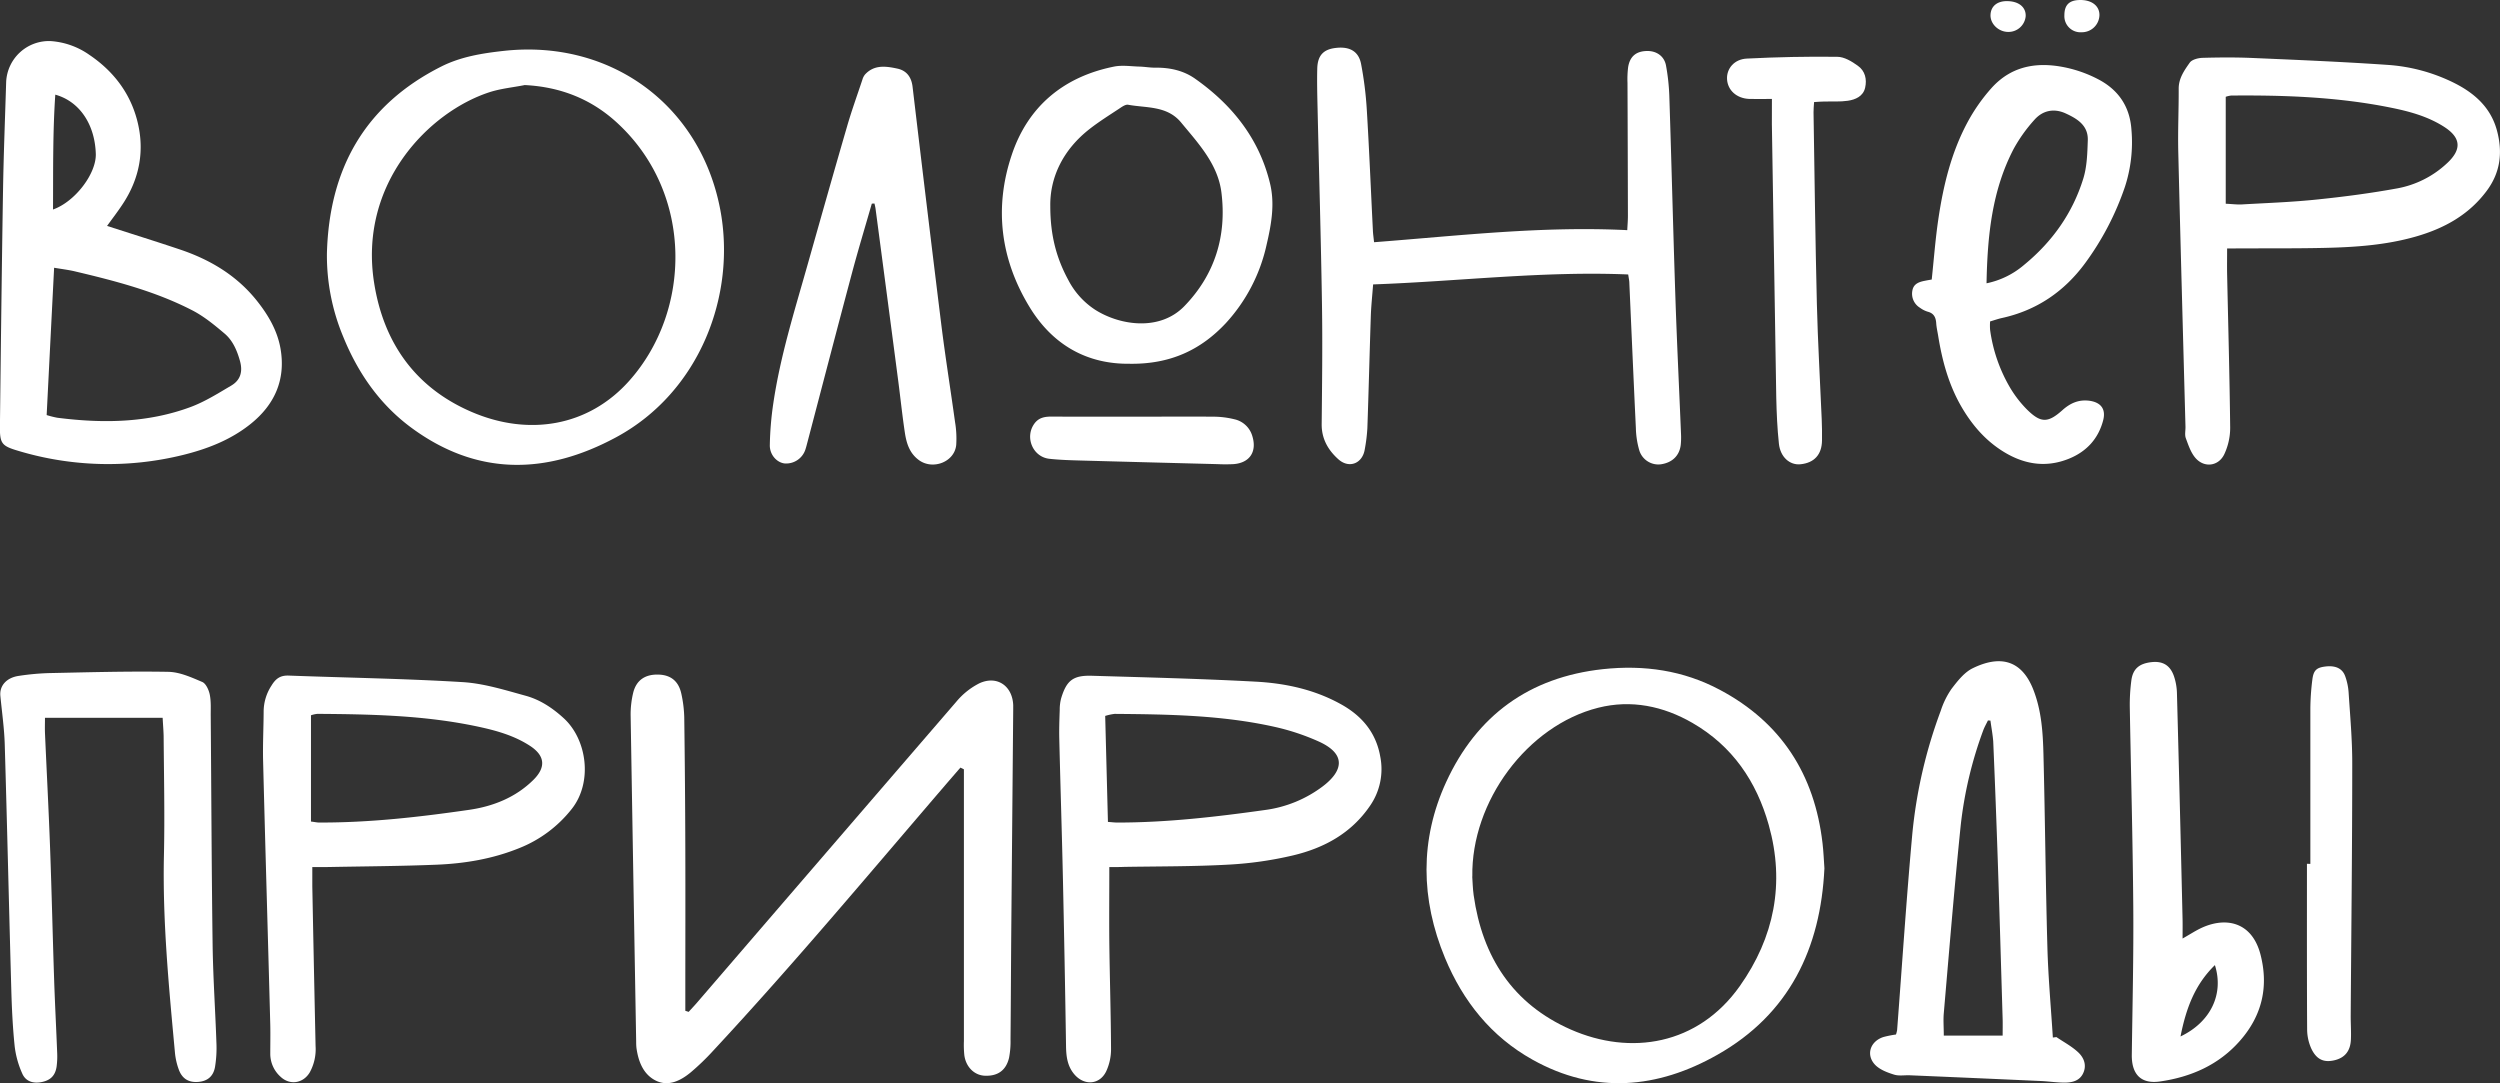
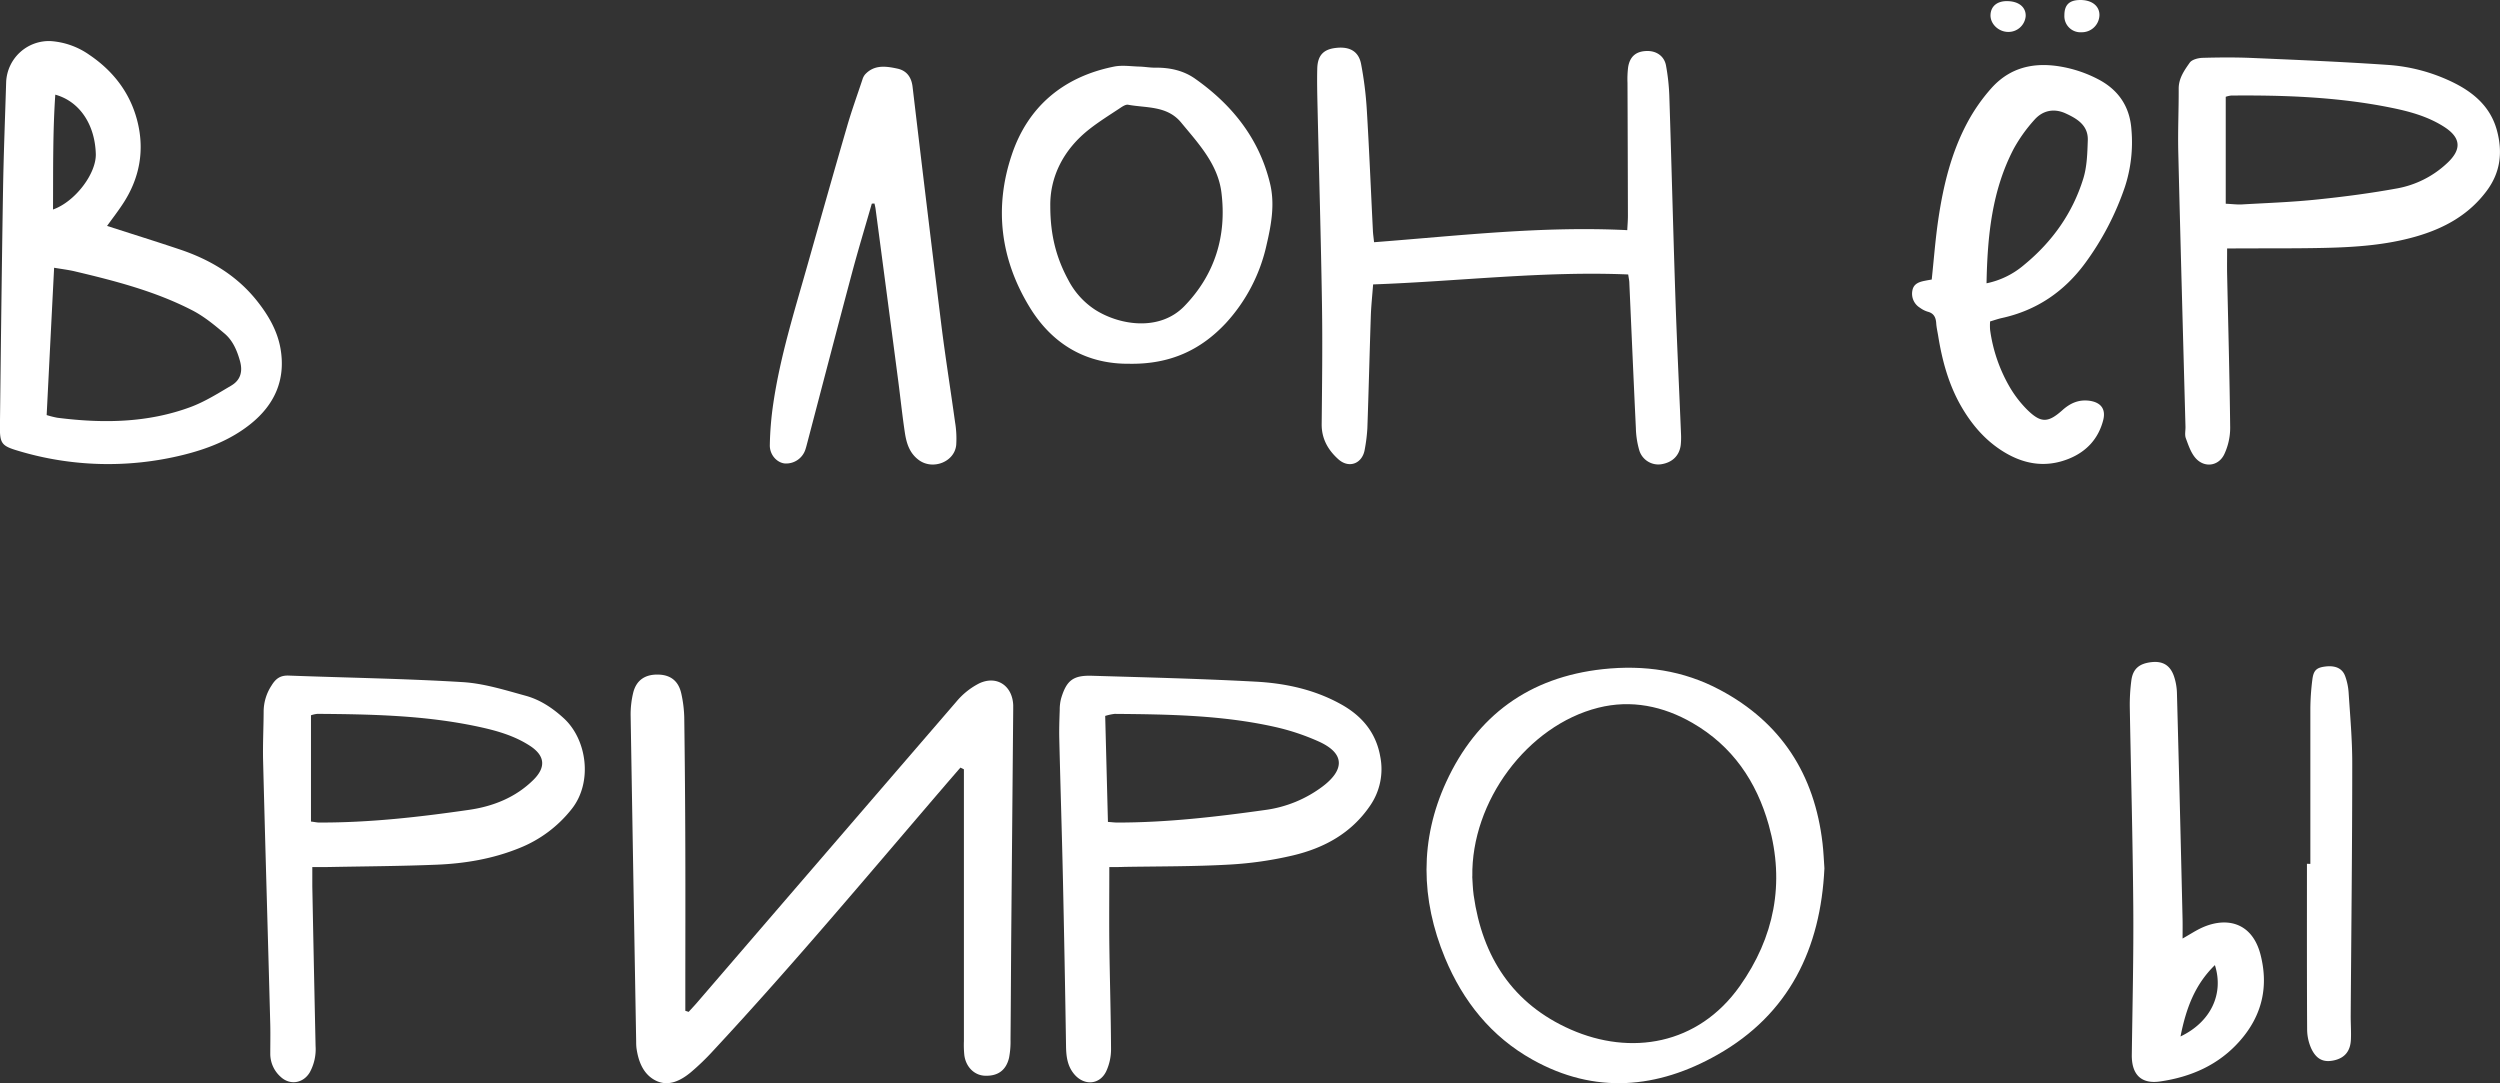
<svg xmlns="http://www.w3.org/2000/svg" id="Слой_3" data-name="Слой 3" viewBox="0 0 1086.1 470.63">
  <rect x="0" y="0" width="1086.1" height="470.63" fill="#333333" stroke="none" />
  <defs>
    <style>.cls-1{fill:#fff;}</style>
  </defs>
  <path class="cls-1" d="M1699.21,1499.25c-2.29,2.65-4.59,5.29-6.86,7.94-33.14,38.6-65.76,77.64-100.41,114.91a105.9,105.9,0,0,1-9.88,9.54c-4.32,3.58-9.6,6.26-15,3.68-5.58-2.66-7.79-8.36-8.6-14.4a23.23,23.23,0,0,1-.11-2.5q-1.23-70.68-2.4-141.35a40.14,40.14,0,0,1,1.14-10.49c1.44-5.54,5.43-8,11.27-7.73,5.09.25,8.41,2.88,9.59,8.22a53.37,53.37,0,0,1,1.29,10.52q.38,28.47.46,56.93c.07,21.27,0,42.54,0,63.81v6.57l1.45.47c1.46-1.62,3-3.22,4.38-4.88q55.9-64.93,111.87-129.83a31.47,31.47,0,0,1,10.09-8.06c7.64-3.51,14.34,1.17,14.66,9.53,0,.63,0,1.26,0,1.88q-.42,47.85-.84,95.71c-.13,15.84-.18,31.69-.33,47.54a37.43,37.43,0,0,1-.64,8.07c-1.3,5.47-4.92,8-10.5,7.78-4.51-.17-8.21-3.72-8.92-8.86a44.73,44.73,0,0,1-.19-6.24q0-55.68,0-111.36V1500Z" transform="translate(-1281.97 -1165.77)" />
  <path class="cls-1" d="M1328.48,1263.92c11.12,3.59,21.4,6.79,31.61,10.22,13.08,4.39,24.6,11.22,33.36,22.14,5,6.26,9.06,13.12,10.41,21.09,2.26,13.34-2.54,24.15-12.95,32.53-8.78,7.06-19.08,11-29.88,13.63a135.46,135.46,0,0,1-71-1.86c-7.41-2.18-8.18-3.17-8.09-11,.41-34.17.79-68.34,1.35-102.5.26-15.62.88-31.24,1.36-46.86a18.61,18.61,0,0,1,19.32-17.69,33.07,33.07,0,0,1,16.85,6c10.21,6.9,17.47,16.23,20.65,28.11,3.51,13.11,1.26,25.61-6.39,37C1333.14,1257.66,1331,1260.45,1328.48,1263.92Zm-23,18.17c-1.12,22-2.18,42.94-3.24,64a40.73,40.73,0,0,0,4.6,1.16c19.65,2.5,39.16,2.32,58-4.68,6.16-2.3,11.88-5.91,17.59-9.28,4.06-2.4,5.1-6.12,3.76-10.82-1.29-4.54-3.12-8.8-6.66-11.79-4.42-3.74-9-7.52-14.12-10.14-16-8.24-33.39-12.73-50.82-16.86C1311.74,1283,1308.88,1282.67,1305.45,1282.09Zm-.45-25.31c9.7-3.47,18.8-15.67,18.56-24.13-.38-12.77-7-22.81-17.6-25.76C1304.86,1223.55,1305.1,1240,1305,1256.78Z" transform="translate(-1281.97 -1165.77)" />
-   <path class="cls-1" d="M1424,1275.76c1-36.55,16.35-64.29,49.67-81.08,8.53-4.3,17.83-5.77,27.12-6.8,46.25-5.11,85.33,23.31,94.05,68.75,7.18,37.44-9,79.56-45.15,99.08-30.33,16.39-60.52,17-89.23-4.28-13.72-10.2-23.13-23.88-29.49-39.63A91.29,91.29,0,0,1,1424,1275.76Zm85.77-73c-5.06,1-10.28,1.49-15.15,3.07-26.08,8.48-57,39.51-50.1,82.93,4.09,25.8,17.75,45.31,42.12,55.87,25.11,10.88,51.07,6.35,68.7-13.43,27.09-30.38,27.87-80.94-4.61-111.46C1539.38,1209,1525.71,1203.49,1509.81,1202.72Z" transform="translate(-1281.97 -1165.77)" />
  <path class="cls-1" d="M2074.57,1543c-1.65,34.81-15.26,63.32-46.48,81-26.06,14.78-53.29,17.28-80.36,2.12-17.92-10-30.18-25.36-38-44.19-10.57-25.51-11-51.39.53-76.45,13.27-28.82,36-45.5,68.06-49,17.93-1.93,35,.53,50.86,9,26.65,14.17,41.13,36.8,44.57,66.64C2074.18,1535.68,2074.3,1539.23,2074.57,1543Zm-153,3.57c.16,2.23.21,5.16.61,8.05,3.77,26.9,17,47.33,42.2,58.42,25.95,11.41,55.22,6.83,73.41-18.84,15-21.19,19.7-44.71,12.6-70-5.33-19-15.82-34.35-33.15-44.36-12.73-7.35-26.66-10.2-40.93-6.6C1945.46,1481,1921.05,1514,1921.61,1546.58Z" transform="translate(-1281.97 -1165.77)" />
  <path class="cls-1" d="M1878.92,1271c36.86-2.82,72.91-7.09,110-5.24.09-2,.29-4.21.28-6.41q-.06-28.78-.18-57.56a42.34,42.34,0,0,1,.28-6.86c.76-4.68,3.51-6.92,8.14-7,4-.11,7.48,2.08,8.29,6.2a91,91,0,0,1,1.49,14.28c.94,29,1.65,57.95,2.62,86.92.66,19.59,1.62,39.16,2.42,58.74a32.1,32.1,0,0,1-.11,5c-.57,4.72-3.75,7.73-8.69,8.42a8.66,8.66,0,0,1-9.26-5.88,37.56,37.56,0,0,1-1.54-9.81c-1-21-1.9-42.07-2.84-63.1,0-1-.26-2-.49-3.69-37.06-1.55-73.64,3-110.82,4.32-.38,5-.85,9.33-1,13.66-.54,16.26-.93,32.52-1.5,48.77a72.65,72.65,0,0,1-1.14,9.27c-1,6.13-6.79,8.43-11.45,4.28-4.47-4-7.32-8.91-7.26-15.29.17-17.31.4-34.63.13-51.93-.44-28.35-1.27-56.7-1.91-85-.13-5.84-.29-11.68-.14-17.52s2.78-8.44,8.25-9c5.86-.64,9.74,1.52,10.79,7a155.49,155.49,0,0,1,2.48,19.83c1.06,17.48,1.77,35,2.65,52.48C1878.47,1267.41,1878.71,1269,1878.92,1271Z" transform="translate(-1281.97 -1165.77)" />
  <path class="cls-1" d="M1763.9,1542.45c0,11.66-.1,22.25,0,32.84.19,15.42.68,30.84.75,46.26a22.87,22.87,0,0,1-2.07,9.58c-2.78,5.89-9.47,6.43-13.78,1.48-3.07-3.53-3.63-7.75-3.7-12.26q-.56-36.57-1.36-73.13c-.45-20.21-1.1-40.42-1.58-60.63-.1-4.16.06-8.34.2-12.5a19.3,19.3,0,0,1,.61-4.93c2.35-7.8,5.2-10.05,13.36-9.81,23.74.71,47.48,1.28,71.19,2.56,12.71.68,25.19,3.34,36.58,9.57,9.25,5,15.64,12.3,17.51,23a27.94,27.94,0,0,1-4.49,21.42c-8.11,11.87-19.9,18.28-33.37,21.48a158.18,158.18,0,0,1-27.74,4c-15.17.86-30.41.75-45.62,1C1768.38,1542.48,1766.32,1542.45,1763.9,1542.45Zm-.6-19.61c2,.15,3.07.28,4.1.28,21.53,0,42.86-2.47,64.11-5.45a53.2,53.2,0,0,0,25.19-10.33c8.29-6.31,10.78-13.78-1.93-19.48a99.7,99.7,0,0,0-18.89-6.28c-22.92-5.14-46.29-5.48-69.65-5.67a22.14,22.14,0,0,0-4.12.89C1762.51,1492.1,1762.9,1507.24,1763.3,1522.84Z" transform="translate(-1281.97 -1165.77)" />
-   <path class="cls-1" d="M2175.36,1616.32c3.18,2.17,6.67,4,9.45,6.61,2.46,2.3,3.83,5.57,2.16,9.12-1.56,3.3-4.72,4-7.89,4.06-3.53,0-7-.55-10.58-.71q-28.39-1.28-56.79-2.48c-2.29-.1-4.74.37-6.84-.28-2.87-.89-6-2.05-8.1-4.09-4.32-4.3-2.43-10.37,3.44-12.26a46.92,46.92,0,0,1,5.45-1.09,11.54,11.54,0,0,0,.49-1.92c2.17-28.25,4-56.51,6.56-84.72a209.89,209.89,0,0,1,12.4-54,36.28,36.28,0,0,1,4.66-9.49c2.6-3.4,5.55-7.2,9.24-9,11.73-5.72,21.15-3.76,26.28,9.22,3.59,9.1,4.2,18.68,4.44,28.25.71,27.91.93,55.85,1.71,83.76.36,13.09,1.55,26.15,2.37,39.22Zm-28.66-137.49-1.09-.07c-.69,1.45-1.51,2.85-2.06,4.35a173.5,173.5,0,0,0-9.77,41.26c-2.79,27.17-5,54.39-7.35,81.59-.27,3,0,6.1,0,9.72H2152c0-2.57.06-4.83,0-7.09-.68-22.73-1.33-45.45-2.09-68.17q-.88-26.25-2-52.51C2147.69,1484.88,2147.09,1481.86,2146.7,1478.83Z" transform="translate(-1281.97 -1165.77)" />
  <path class="cls-1" d="M1417.65,1542.45c0,3.42,0,5.88,0,8.35q.67,34.71,1.42,69.43a20.87,20.87,0,0,1-2.53,11.43c-2.84,4.79-8.67,5.72-12.71,1.87a13.35,13.35,0,0,1-4.44-10c0-4.17.09-8.34,0-12.51-1-38.15-2.15-76.29-3.11-114.44-.19-7.29.2-14.59.23-21.88a20.82,20.82,0,0,1,3.42-11.11c1.89-3.09,3.89-4.45,7.47-4.32,25.2.94,50.44,1.31,75.6,2.84,9.22.57,18.37,3.46,27.37,5.93,6.26,1.72,11.69,5.33,16.54,9.78,10.09,9.25,12.63,27.76,3.46,39.38a54.66,54.66,0,0,1-22.75,17c-11.54,4.69-23.65,6.73-36,7.23-15.42.63-30.85.71-46.28,1C1423.1,1542.48,1420.84,1542.45,1417.65,1542.45Zm-.58-19.77c1.8.23,2.61.42,3.43.43,21.94.1,43.68-2.39,65.32-5.52,10.38-1.51,20.14-5.35,27.87-13,5.56-5.51,5.07-10.54-1.51-14.82-6.93-4.5-14.75-6.66-22.72-8.36-23-4.9-46.29-5.35-69.64-5.51a12.29,12.29,0,0,0-2.75.62Z" transform="translate(-1281.97 -1165.77)" />
  <path class="cls-1" d="M2249.52,1273.71c0,4.1-.06,7.59,0,11.08.47,22.31,1.09,44.6,1.33,66.91a27.1,27.1,0,0,1-2.54,11.36c-2.45,5.22-8.57,6.08-12.42,1.81-2.09-2.33-3.19-5.68-4.31-8.72-.55-1.47-.11-3.3-.15-5-1.06-39.8-2.18-79.59-3.13-119.39-.22-9.16.22-18.33.18-27.5,0-4.51,2.46-7.94,4.8-11.27.95-1.34,3.56-2,5.44-2.09,7.29-.2,14.6-.26,21.89.06,19.56.84,39.13,1.66,58.66,3a76.38,76.38,0,0,1,28.22,7.51c9.12,4.44,16.46,10.69,19.24,20.94,2.53,9.32,1.61,18.07-4.32,26.12-7.81,10.59-18.59,16.47-30.88,20-12.92,3.71-26.23,4.63-39.58,4.93-11.88.28-23.76.17-35.64.23Zm-.6-19.43c3,.14,5,.42,7.07.3,11-.64,22-1,33-2.18,11.56-1.19,23.12-2.72,34.55-4.81a42.87,42.87,0,0,0,21.46-10.85c6.6-6.08,6.16-11.22-1.41-16-7.15-4.53-15.21-6.66-23.38-8.29-22.76-4.55-45.82-5.38-68.94-5.17a11.37,11.37,0,0,0-2.35.54Z" transform="translate(-1281.97 -1165.77)" />
-   <path class="cls-1" d="M1352.63,1477.6h-51.12c0,2.19-.08,4.41,0,6.61.73,16.66,1.61,33.31,2.22,50,.7,19.16,1.13,38.33,1.77,57.49.35,10.41.9,20.81,1.3,31.22a34.2,34.2,0,0,1-.24,6.24c-.58,3.89-2.65,5.9-6.38,6.68s-7-.22-8.5-3.59a40.25,40.25,0,0,1-3.33-11.88c-.86-8.28-1.25-16.63-1.48-24.95-1-35.42-1.79-70.85-2.84-106.27-.21-7-1.22-14-1.9-21.06-.43-4.36,2.62-7.92,8-8.69a108.19,108.19,0,0,1,13.06-1.21c17.3-.35,34.6-.86,51.89-.55,5,.09,10,2.39,14.75,4.4,1.61.68,2.86,3.46,3.27,5.49.61,3,.39,6.21.42,9.34.27,33.14.37,66.28.82,99.42.2,14.16,1.17,28.31,1.65,42.47a51,51,0,0,1-.61,10.55c-.74,4.16-3.38,6.18-7.29,6.49s-6.82-1.19-8.35-5.11a28.94,28.94,0,0,1-1.79-7.87c-2.62-28.42-5.39-56.83-4.76-85.45.38-17.3,0-34.6-.13-51.91C1353,1483.18,1352.81,1480.92,1352.63,1477.6Z" transform="translate(-1281.97 -1165.77)" />
  <path class="cls-1" d="M2121.19,1287.21c.95-9,1.59-17.46,2.82-25.89,2.15-14.69,5.6-29.11,12.66-42.3A77.4,77.4,0,0,1,2147,1204.2c9.38-10.56,21.51-11.83,34.43-8.61a55.21,55.21,0,0,1,12.2,4.68c8.74,4.6,13.67,11.88,14.33,21.94a62.52,62.52,0,0,1-2.82,24.68,122.23,122.23,0,0,1-17.25,33.14c-9.11,12.4-21.07,20.57-36.21,23.9-1.61.35-3.17.91-5.13,1.49a25,25,0,0,0,0,3.68,67.44,67.44,0,0,0,8.76,25.22,48.86,48.86,0,0,0,7.25,9.35c6,5.93,9.1,5.94,15.45.25,3.51-3.14,7.3-4.72,12-4,4.83.79,6.89,3.72,5.66,8.45-2.09,8-7.19,13.55-14.79,16.65-10.56,4.3-20.48,2.31-29.71-3.78-7.45-4.91-13-11.61-17.41-19.35-5.31-9.39-8.06-19.6-9.76-30.16-.3-1.85-.74-3.7-.86-5.56-.17-2.56-1.07-4.33-3.74-5a10.89,10.89,0,0,1-3.32-1.7,7.12,7.12,0,0,1-3.28-7.56c.56-2.94,3-3.7,5.56-4.19C2119.13,1287.56,2119.94,1287.43,2121.19,1287.21Zm23.85,1.63a36.25,36.25,0,0,0,16.28-8c12.2-10,21.08-22.46,25.73-37.54,1.61-5.24,1.75-11,1.94-16.58.22-6.45-4.55-9.36-9.65-11.69s-10-1.27-13.6,2.86a66.35,66.35,0,0,0-9,12.64C2147.38,1248.53,2145.39,1268.09,2145,1288.84Z" transform="translate(-1281.97 -1165.77)" />
  <path class="cls-1" d="M1660.72,1254.24c-2.92,10.18-6,20.31-8.72,30.53-6.49,24.33-12.83,48.7-19.23,73.06-.27,1-.5,2-.83,3a8.81,8.81,0,0,1-9,6.29c-3.39-.32-6.61-3.69-6.53-8a139.62,139.62,0,0,1,1.5-18c3-20.44,9.19-40.14,14.81-60,5.67-20,11.32-40.06,17.13-60,2-7,4.49-13.84,6.78-20.75a6.32,6.32,0,0,1,1.12-2.21c4-4.39,9.11-3.64,14-2.6,4,.84,6.18,3.58,6.69,8q6.12,51.81,12.51,103.57c1.75,14,4,28,5.93,42a43.11,43.11,0,0,1,.51,9.94c-.71,7.39-10.13,11-16.18,6.61-4.11-3-5.42-7.31-6.12-11.87-1.12-7.41-1.89-14.87-2.86-22.3q-4.9-37.47-9.87-74.93c-.1-.81-.32-1.6-.48-2.4Z" transform="translate(-1281.97 -1165.77)" />
  <path class="cls-1" d="M1772.44,1323.8c-17.85.15-32.92-7.82-43.15-24.58-12.7-20.8-15.46-43.16-7.83-66,7-21.13,22.48-34.09,44.49-38.52,3.56-.72,7.4-.09,11.11,0,2.28.07,4.56.49,6.83.47,6.22-.08,12.18,1.21,17.21,4.74,16.16,11.37,27.94,26.07,32.64,45.63,2.15,8.93.53,17.83-1.52,26.59a73.55,73.55,0,0,1-17.67,34C1803.65,1317.8,1790.31,1324.13,1772.44,1323.8Zm-34.18-68.44c0,13,2.82,22.88,7.89,32.18a34.1,34.1,0,0,0,11.64,12.83c10.63,6.74,28,9.49,38.75-1.64,13.3-13.74,18.4-30.57,16.07-49.29-1.52-12.32-9.94-21.27-17.52-30.45-6.07-7.35-15-6.25-23-7.71-1.17-.22-2.72.91-3.91,1.7-4.34,2.87-8.77,5.64-12.86,8.84C1743.73,1230.88,1738.06,1242.89,1738.26,1255.36Z" transform="translate(-1281.97 -1165.77)" />
  <path class="cls-1" d="M2230.17,1573.51c3.39-1.94,5.47-3.29,7.68-4.37,10.76-5.24,22.45-3.14,26.19,11.4,3.58,14,.6,26.48-8.87,37.3-9.21,10.53-21.29,15.83-34.86,17.77-8.24,1.17-12.31-3.12-12.2-11.62.29-21.47.81-42.94.64-64.41-.22-28.77-1-57.54-1.51-86.31a81,81,0,0,1,.67-11.85c.67-5.12,3.45-7.42,8.85-8,4.8-.5,8,1.36,9.65,6.07a25.06,25.06,0,0,1,1.31,7.33q1.31,49.08,2.44,98.16C2230.22,1567.44,2230.17,1569.89,2230.17,1573.51Zm-.9,42.54c13.12-6.25,18.93-18.44,14.94-31C2235.47,1593.57,2231.68,1603.9,2229.27,1616.05Z" transform="translate(-1281.97 -1165.77)" />
-   <path class="cls-1" d="M2051.76,1208.75c-4.1,0-7,.09-9.85,0-5.49-.22-9.41-3.79-9.65-8.64-.22-4.49,3.09-8.62,8.59-8.89,13.09-.66,26.22-.94,39.33-.77,3,0,6.3,2,8.93,3.91,3.12,2.19,4,5.84,3.14,9.55s-4.18,5.15-7.53,5.64-6.65.23-10,.32c-1.42,0-2.83.14-4.64.24-.1,1.71-.27,3.11-.24,4.51.45,27.73.77,55.46,1.45,83.19.41,16.66,1.4,33.32,2.1,50q.2,4.68.13,9.38c-.09,6.11-3.4,9.69-9.38,10.28-4.61.45-8.71-3.1-9.34-8.91-.71-6.62-1-13.3-1.15-20q-1-59.41-1.91-118.84C2051.71,1216.4,2051.76,1213.1,2051.76,1208.75Z" transform="translate(-1281.97 -1165.77)" />
  <path class="cls-1" d="M2285.68,1541.08c0-22.51,0-45,0-67.54a105.84,105.84,0,0,1,.86-12.45c.5-4.07,1.78-5.22,5.36-5.72,4.43-.62,7.59.63,8.87,4.05a26,26,0,0,1,1.54,7.31c.66,10.19,1.58,20.39,1.57,30.58,0,36.69-.43,73.38-.67,110.07,0,3.33.24,6.68.09,10-.22,5-2.63,7.93-7.11,9s-7.77-.14-10.1-5.07a20.51,20.51,0,0,1-1.81-8.37c-.13-24-.08-47.94-.08-71.91Z" transform="translate(-1281.97 -1165.77)" />
-   <path class="cls-1" d="M1775.21,1346.79c11.25,0,22.51-.08,33.76,0a38.9,38.9,0,0,1,9.25,1.12,10.44,10.44,0,0,1,7.82,7.35c2.07,6.77-1.16,11.65-8.24,12.15a68.66,68.66,0,0,1-6.88,0q-29.36-.75-58.7-1.55c-4.79-.13-9.6-.25-14.35-.77-7.19-.78-10.76-9.31-6.59-15.19,1.94-2.75,4.61-3.16,7.67-3.15C1751,1346.83,1763.13,1346.79,1775.21,1346.79Z" transform="translate(-1281.97 -1165.77)" />
  <path class="cls-1" d="M2186.31,1179.78a7,7,0,0,1-7.49-7.36c0-4.4,2-6.49,6.44-6.64,5.31-.19,8.87,2.49,8.79,6.61A7.63,7.63,0,0,1,2186.31,1179.78Z" transform="translate(-1281.97 -1165.77)" />
  <path class="cls-1" d="M2154.6,1166.28c4.72.25,7.62,2.83,7.4,6.62a7.51,7.51,0,0,1-7.65,6.74c-4.21-.06-7.79-3.55-7.62-7.44S2149.85,1166,2154.6,1166.28Z" transform="translate(-1281.97 -1165.77)" />
</svg>